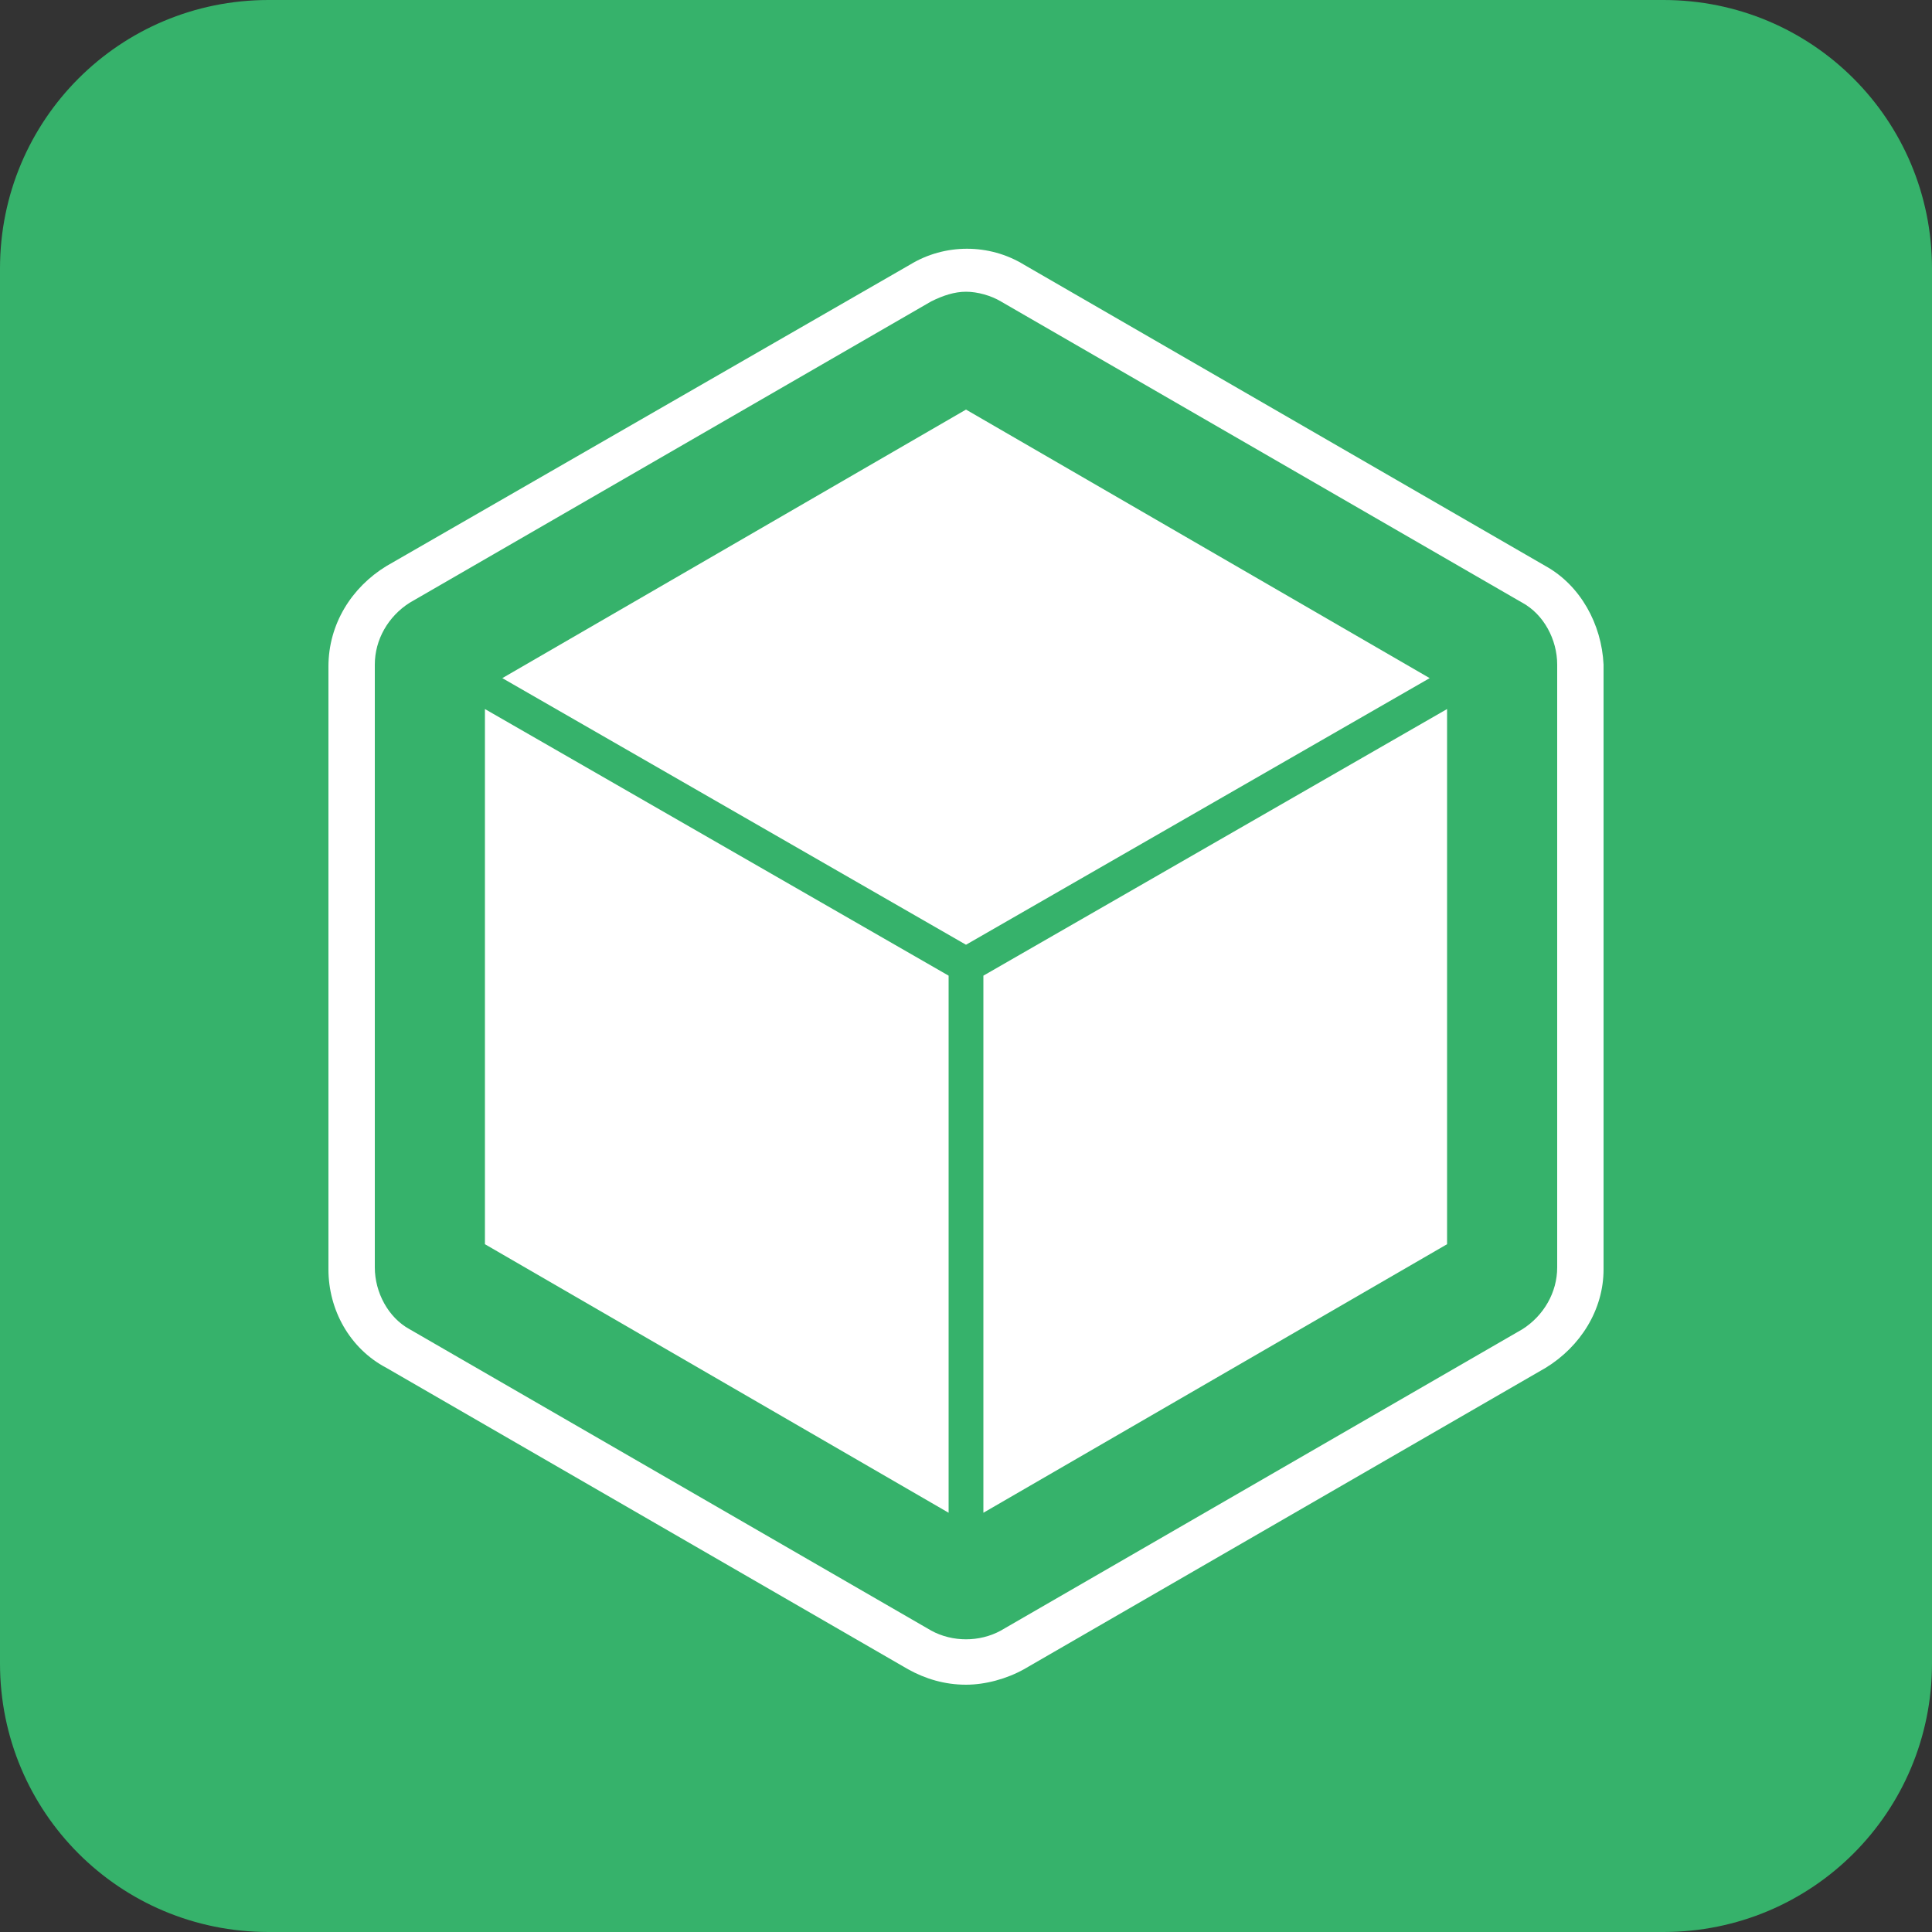
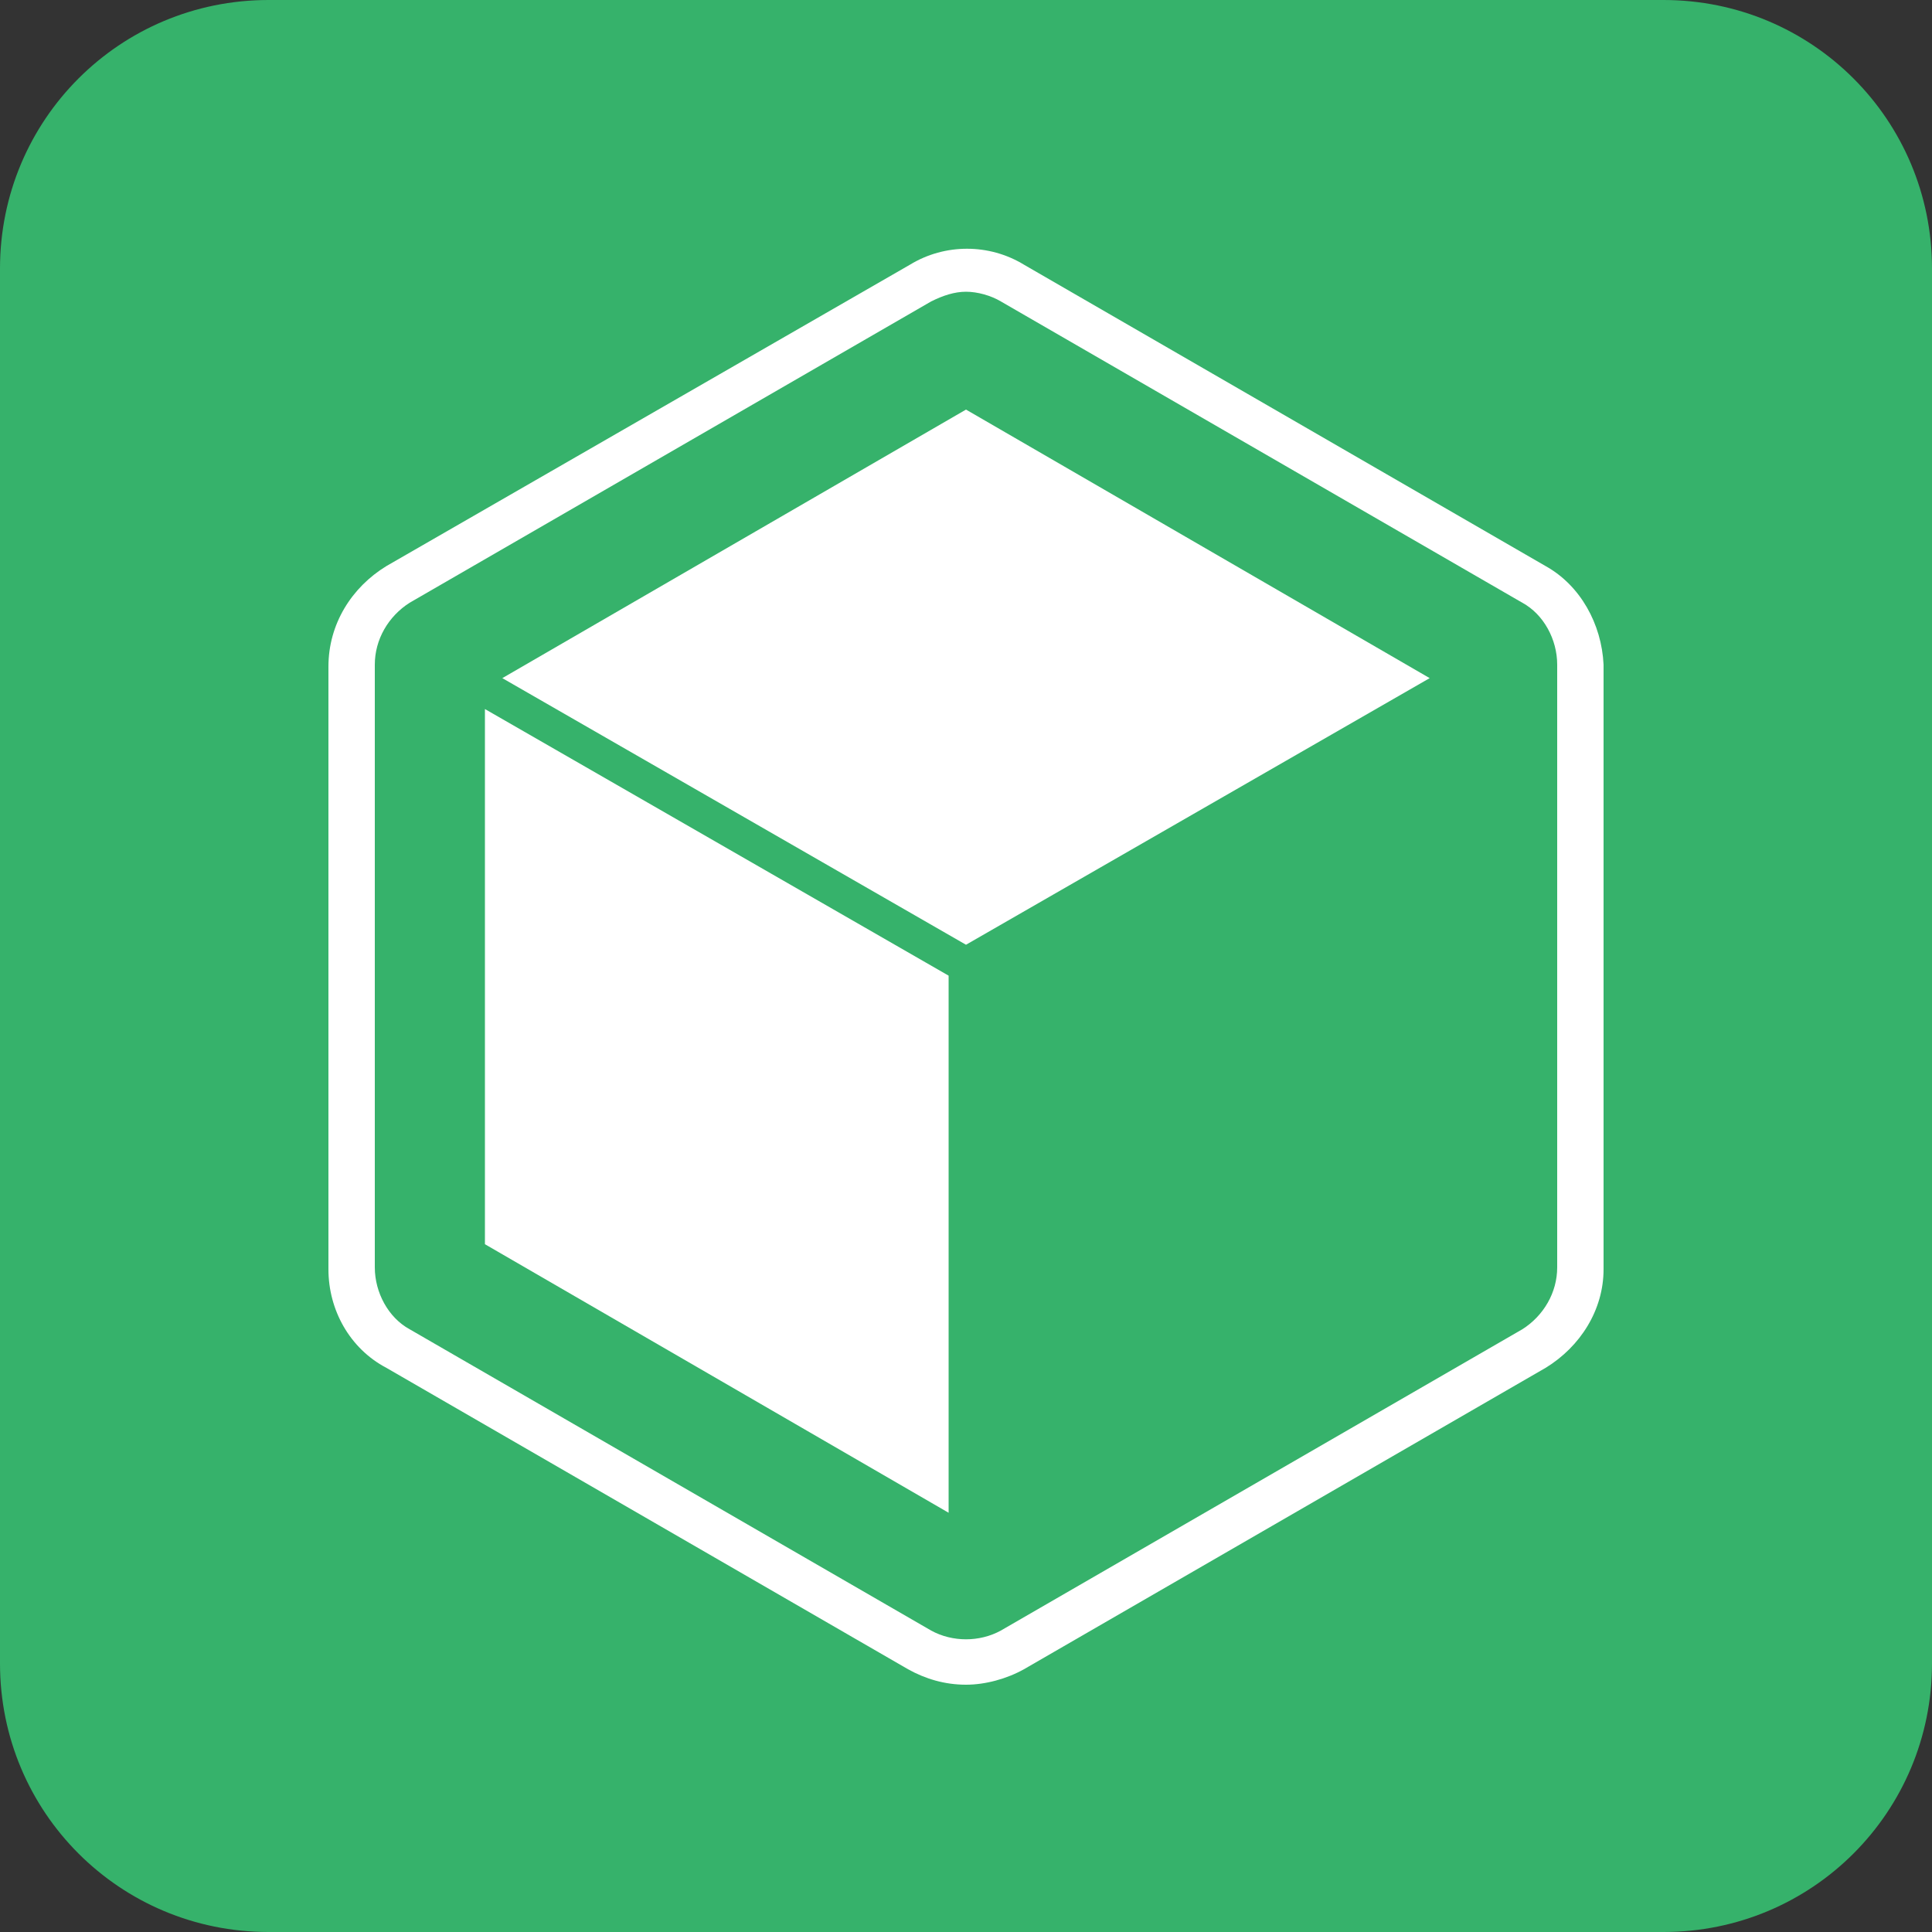
<svg xmlns="http://www.w3.org/2000/svg" version="1.1" id="レイヤー_1" x="0px" y="0px" width="100px" height="100px" viewBox="0 0 100 100" style="enable-background:new 0 0 100 100;" xml:space="preserve">
  <rect x="0" y="0" width="100" height="100" fill="#333333" stroke="none" />
  <style type="text/css">
	.st0{fill:#36B26B;}
	.st1{fill:#FFFFFF;}
</style>
  <g>
    <path class="st0" d="M86.1,100H13.9C6.2,100,0,93.8,0,86.1V13.9C0,6.2,6.2,0,13.9,0h72.2C93.8,0,100,6.2,100,13.9v72.2   C100,93.8,93.8,100,86.1,100z" />
  </g>
  <g>
    <g>
      <polygon class="st1" points="49.1,50.5 49.1,78.3 25.1,64.4 25.1,36.7   " />
    </g>
    <g>
-       <polygon class="st1" points="74.9,36.7 74.9,64.4 50.9,78.3 50.9,50.5   " />
-     </g>
+       </g>
    <g>
      <polygon class="st1" points="74,35.1 50,48.9 26,35.1 50,21.2   " />
    </g>
    <path class="st1" d="M80,29.3L53,13.7c-1.8-1.1-4.1-1.1-5.9,0L20,29.3c-1.8,1.1-3,3-3,5.2v31.2c0,2.1,1.1,4.1,3,5.1l27,15.6   c0.9,0.5,1.9,0.8,3,0.8c1,0,2.1-0.3,3-0.8l27-15.6c1.8-1.1,3-3,3-5.1V34.4C82.9,32.3,81.8,30.3,80,29.3z M80.6,65.6   c0,1.3-0.7,2.5-1.8,3.2l-27,15.6c-1.1,0.6-2.5,0.6-3.6,0l-27-15.6c-1.1-0.6-1.8-1.9-1.8-3.2V34.4c0-1.3,0.7-2.5,1.8-3.2l27-15.6   c0.6-0.3,1.2-0.5,1.8-0.5c0.6,0,1.3,0.2,1.8,0.5l27,15.6c1.1,0.6,1.8,1.9,1.8,3.2V65.6z" />
  </g>
</svg>